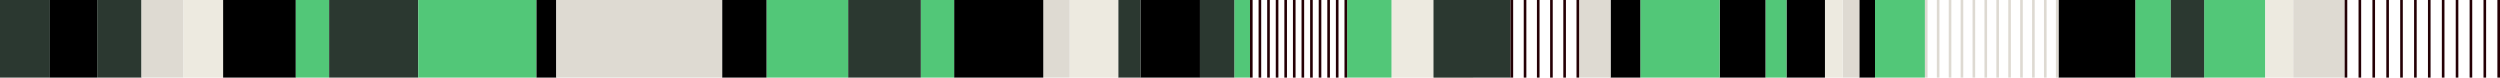
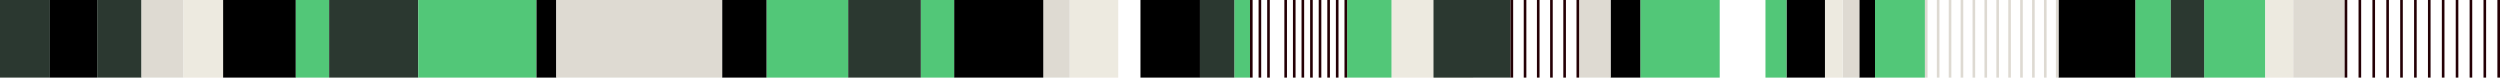
<svg xmlns="http://www.w3.org/2000/svg" id="_レイヤー_2" viewBox="0 0 1920 59.587">
  <defs>
    <style>.cls-1{fill:#52c778;}.cls-2{fill:#dedad2;}.cls-3{fill:#2b3830;}.cls-4{fill:#edeae0;}.cls-5{fill:#240005;}</style>
  </defs>
  <g id="_レイヤー_2-2">
    <g>
      <g id="I">
        <rect class="cls-3" y=".001" width="38.346" height="59.585" />
        <rect x="38.346" y=".001" width="36.258" height="59.585" />
        <rect class="cls-3" x="74.604" y=".001" width="34.076" height="59.585" />
        <rect class="cls-2" x="108.68" y=".001" width="32.251" height="59.585" />
        <rect class="cls-4" x="140.932" y=".001" width="30.428" height="59.585" />
        <rect x="171.36" y=".001" width="55.829" height="59.585" />
        <rect class="cls-1" x="227.189" y=".001" width="25.579" height="59.585" />
        <rect class="cls-3" x="252.769" y=".001" width="68.463" height="59.585" />
        <rect class="cls-1" x="321.231" y=".001" width="90.794" height="59.585" />
        <rect x="412.026" y=".001" width="15.214" height="59.585" />
        <rect class="cls-2" x="427.24" y=".001" width="52.76" height="59.585" />
      </g>
      <g id="J">
        <rect class="cls-1" x="924.179" y="23.766" width="59.586" height="12.056" transform="translate(924.179 983.766) rotate(-90)" />
        <rect class="cls-3" x="921.564" y=".002" width="26.38" height="59.585" />
        <rect x="875.878" y=".001" width="45.687" height="59.585" />
-         <rect class="cls-3" x="858.795" y=".001" width="17.082" height="59.585" />
        <rect class="cls-4" x="821.51" y=".002" width="37.286" height="59.585" />
        <rect class="cls-2" x="801.231" y=".002" width="20.278" height="59.585" />
        <rect x="732.769" y=".002" width="68.463" height="59.585" />
        <rect class="cls-1" x="707.189" y=".002" width="25.579" height="59.585" />
        <rect class="cls-3" x="651.36" y=".002" width="55.829" height="59.585" />
        <rect class="cls-1" x="588.68" y=".002" width="62.679" height="59.585" />
        <rect x="554.604" y=".002" width="34.077" height="59.585" />
        <rect class="cls-2" x="480" y=".002" width="74.604" height="59.585" />
      </g>
      <g>
        <rect class="cls-1" x="1440" y=".001" width="38.346" height="59.586" />
        <rect x="1580.932" y=".001" width="59.166" height="59.586" />
        <rect class="cls-1" x="1640.098" y=".001" width="27.091" height="59.586" />
        <rect class="cls-1" x="1692.769" y=".001" width="46.976" height="59.586" />
        <rect class="cls-4" x="1739.745" y=".001" width="21.486" height="59.586" />
        <rect class="cls-2" x="1761.231" y=".001" width="39.466" height="59.586" />
        <rect class="cls-3" x="1667.189" y=".001" width="25.579" height="59.586" />
        <g>
          <rect class="cls-5" x="1800.698" y=".001" width="2.01" height="59.586" />
          <rect class="cls-5" x="1811.361" y=".001" width="2.01" height="59.586" />
          <rect class="cls-5" x="1822.024" y=".001" width="2.01" height="59.586" />
          <rect class="cls-5" x="1832.686" y=".001" width="2.01" height="59.586" />
          <rect class="cls-5" x="1843.349" y=".001" width="2.01" height="59.586" />
          <rect class="cls-5" x="1854.012" y=".001" width="2.01" height="59.586" />
          <rect class="cls-5" x="1864.675" y=".001" width="2.01" height="59.586" />
          <rect class="cls-5" x="1875.338" y=".001" width="2.01" height="59.586" />
          <rect class="cls-5" x="1886.001" y=".001" width="2.01" height="59.586" />
          <rect class="cls-5" x="1896.664" y=".001" width="2.01" height="59.586" />
          <rect class="cls-5" x="1907.327" y=".001" width="2.01" height="59.586" />
          <rect class="cls-5" x="1917.99" y=".001" width="2.01" height="59.586" />
        </g>
        <g>
          <rect class="cls-2" x="1478.346" y=".001" width="2.01" height="59.586" />
          <rect class="cls-2" x="1487.489" y=".001" width="2.01" height="59.586" />
          <rect class="cls-2" x="1496.632" y=".001" width="2.01" height="59.586" />
          <rect class="cls-2" x="1505.776" y=".001" width="2.01" height="59.586" />
          <rect class="cls-2" x="1514.919" y=".001" width="2.01" height="59.586" />
          <rect class="cls-2" x="1524.062" y=".001" width="2.01" height="59.586" />
          <rect class="cls-2" x="1533.206" y=".001" width="2.01" height="59.586" />
          <rect class="cls-2" x="1542.349" y=".001" width="2.01" height="59.586" />
          <rect class="cls-2" x="1551.492" y=".001" width="2.01" height="59.586" />
          <rect class="cls-2" x="1560.635" y=".001" width="2.01" height="59.586" />
          <rect class="cls-2" x="1569.779" y=".001" width="2.01" height="59.586" />
          <rect class="cls-2" x="1578.922" y=".001" width="2.01" height="59.586" />
        </g>
      </g>
      <g>
        <rect class="cls-2" x="1100.932" y=".001" width="30.428" height="59.586" />
        <rect class="cls-4" x="1068.68" y=".001" width="32.251" height="59.586" />
        <rect class="cls-1" x="1034.604" y=".001" width="34.076" height="59.586" />
        <rect x="1427.944" y=".001" width="12.056" height="59.586" />
        <rect class="cls-2" x="1415.132" y=".001" width="12.812" height="59.586" />
        <rect class="cls-4" x="1401.564" y=".001" width="13.568" height="59.586" />
        <rect x="1372.026" y=".001" width="29.539" height="59.586" />
        <rect class="cls-1" x="1355.878" y=".001" width="16.148" height="59.586" />
-         <rect x="1320.735" y=".001" width="35.143" height="59.586" />
        <rect class="cls-1" x="1259.745" y=".001" width="60.989" height="59.586" />
        <rect x="1236.924" y=".001" width="22.821" height="59.586" />
        <rect class="cls-2" x="1212.769" y=".001" width="24.155" height="59.586" />
        <rect class="cls-3" x="1100.932" y=".001" width="59.166" height="59.586" />
        <g>
          <rect class="cls-5" x="1160.098" y=".001" width="2.01" height="59.586" />
          <rect class="cls-5" x="1170.23" y=".001" width="2.01" height="59.586" />
          <rect class="cls-5" x="1180.362" y=".001" width="2.01" height="59.586" />
          <rect class="cls-5" x="1190.494" y=".001" width="2.01" height="59.586" />
          <rect class="cls-5" x="1200.627" y=".001" width="2.01" height="59.586" />
          <rect class="cls-5" x="1210.759" y=".001" width="2.01" height="59.586" />
        </g>
        <g>
          <rect class="cls-5" x="960" y=".001" width="2.01" height="59.586" />
          <rect class="cls-5" x="966.597" y=".001" width="2.01" height="59.586" />
          <rect class="cls-5" x="973.193" y=".001" width="2.01" height="59.586" />
-           <rect class="cls-5" x="979.79" y=".001" width="2.01" height="59.586" />
          <rect class="cls-5" x="986.386" y=".001" width="2.01" height="59.586" />
          <rect class="cls-5" x="992.983" y=".001" width="2.01" height="59.586" />
          <rect class="cls-5" x="999.579" y=".001" width="2.01" height="59.586" />
          <rect class="cls-5" x="1006.176" y=".001" width="2.01" height="59.586" />
          <rect class="cls-5" x="1012.772" y=".001" width="2.01" height="59.586" />
          <rect class="cls-5" x="1019.369" y=".001" width="2.01" height="59.586" />
          <rect class="cls-5" x="1025.965" y=".001" width="2.01" height="59.586" />
          <rect class="cls-5" x="1032.562" y=".001" width="2.01" height="59.586" />
        </g>
      </g>
    </g>
  </g>
</svg>